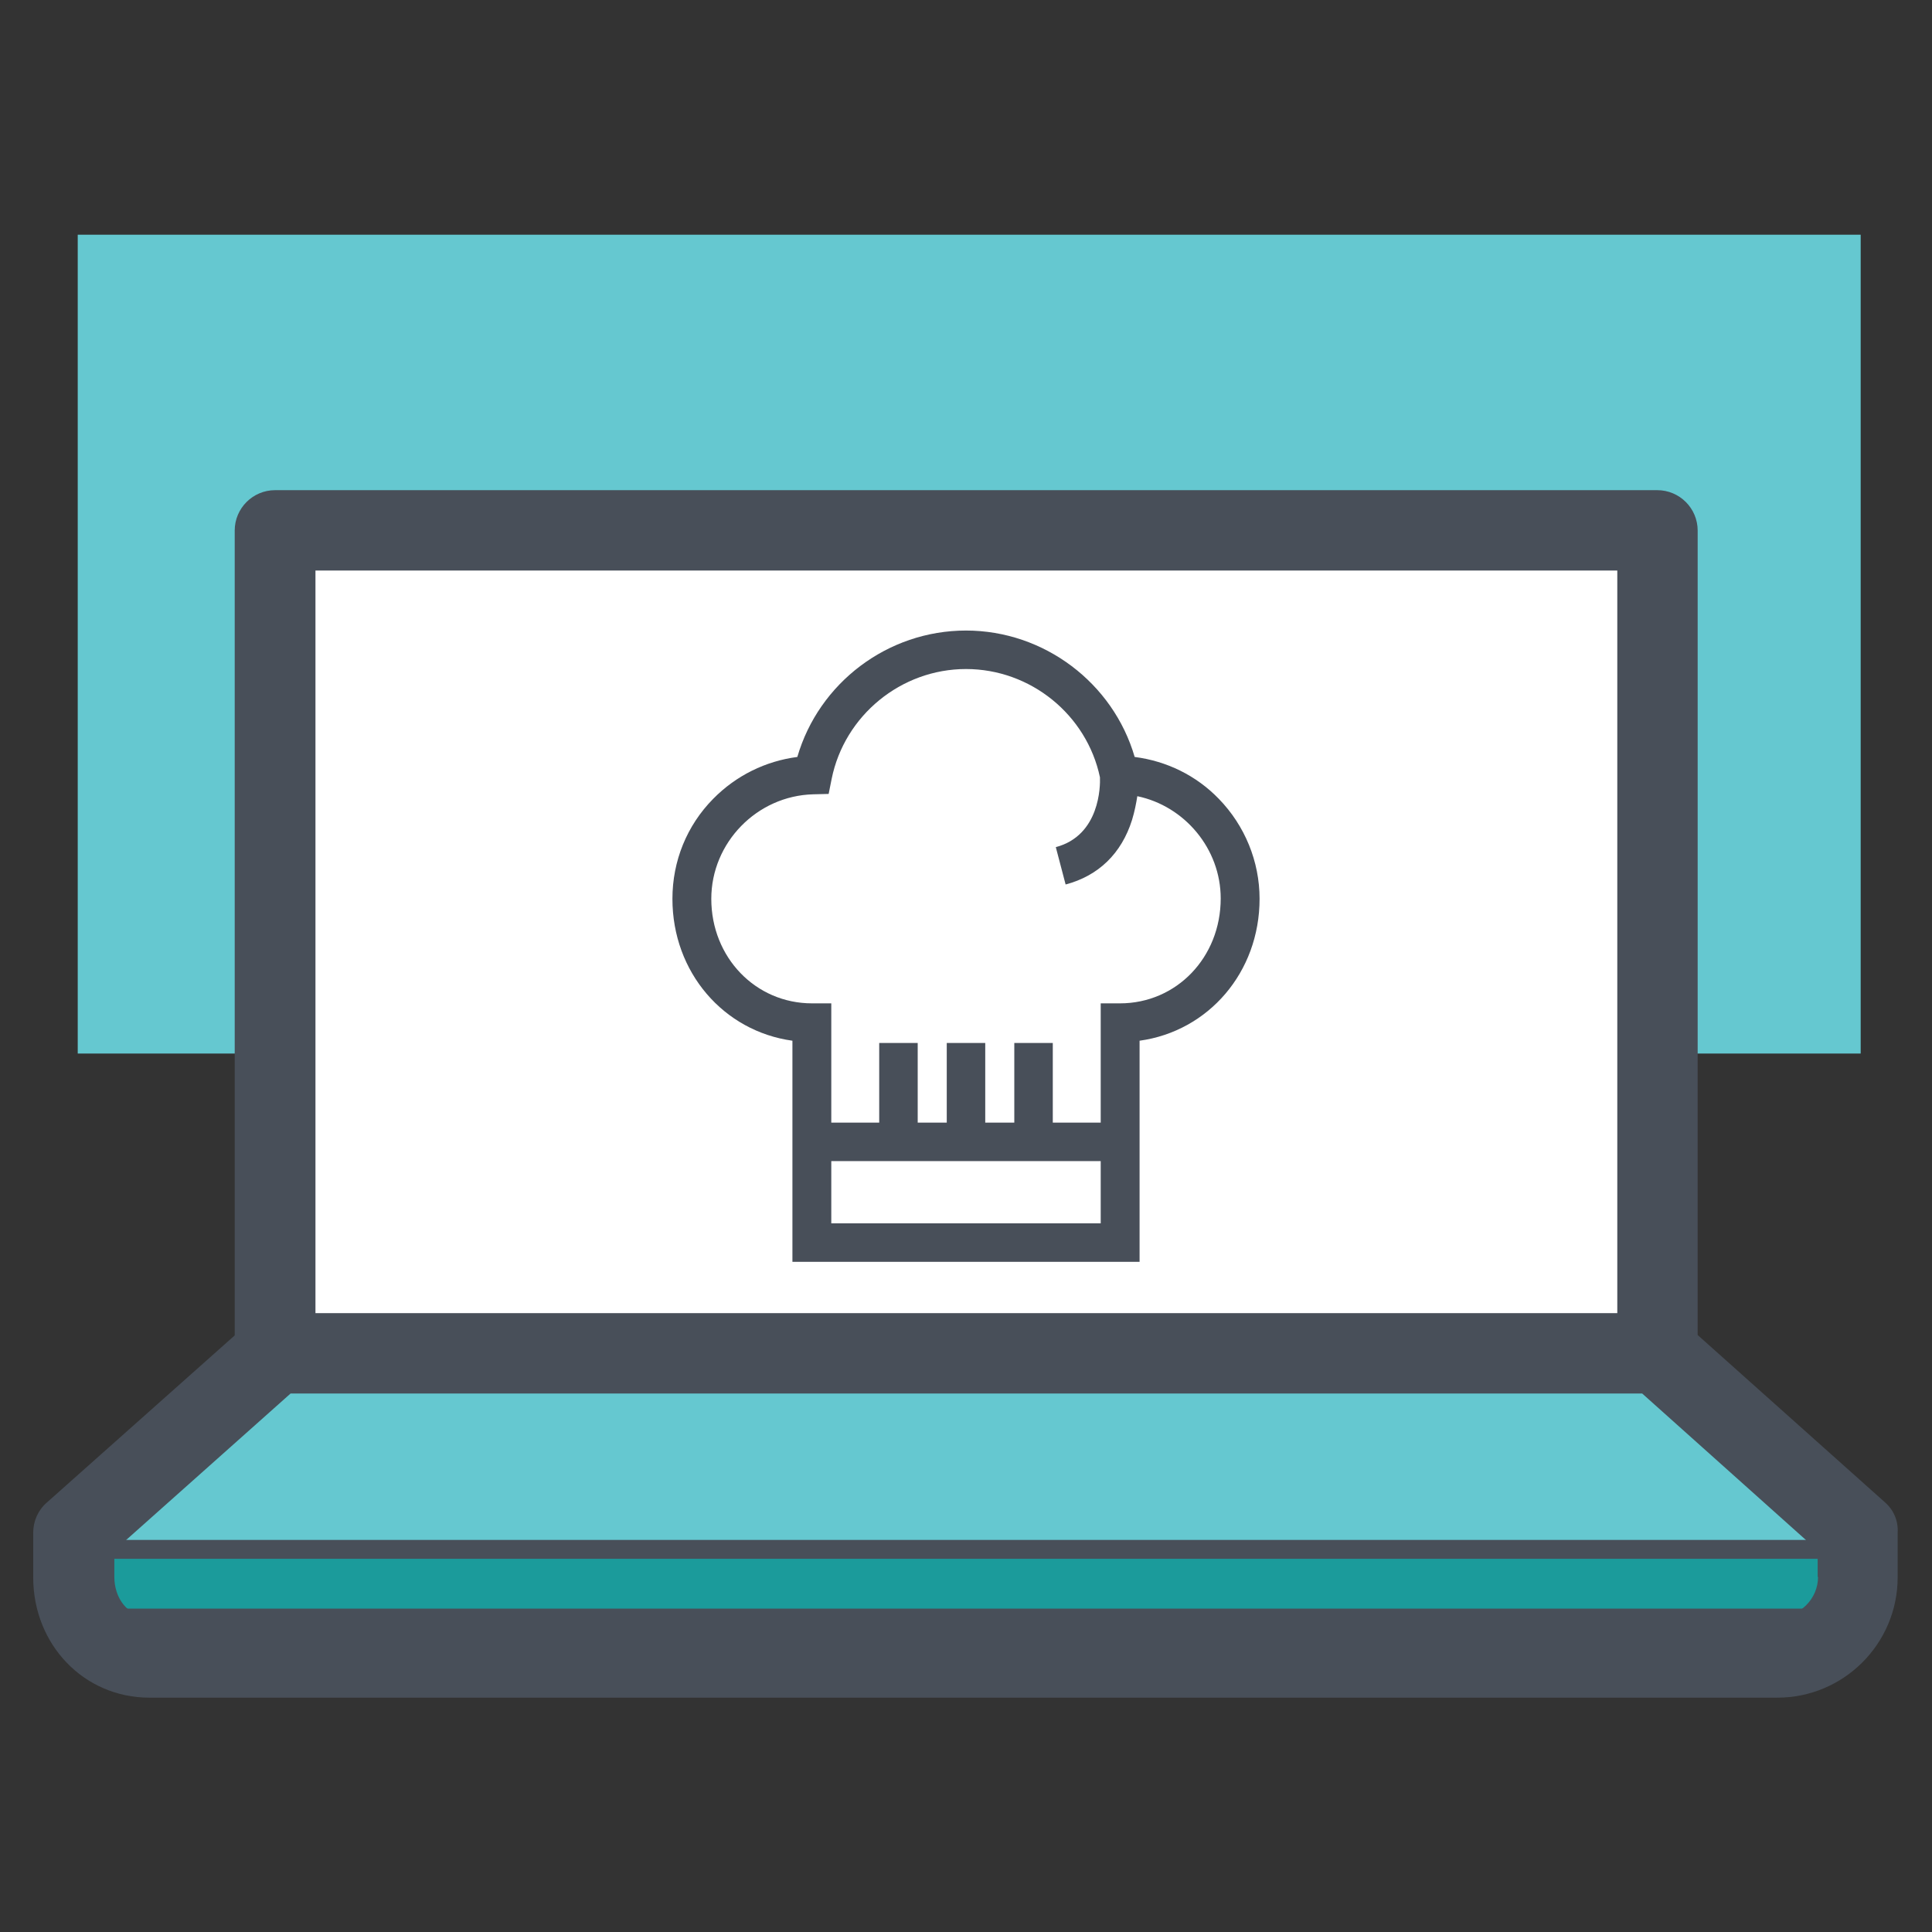
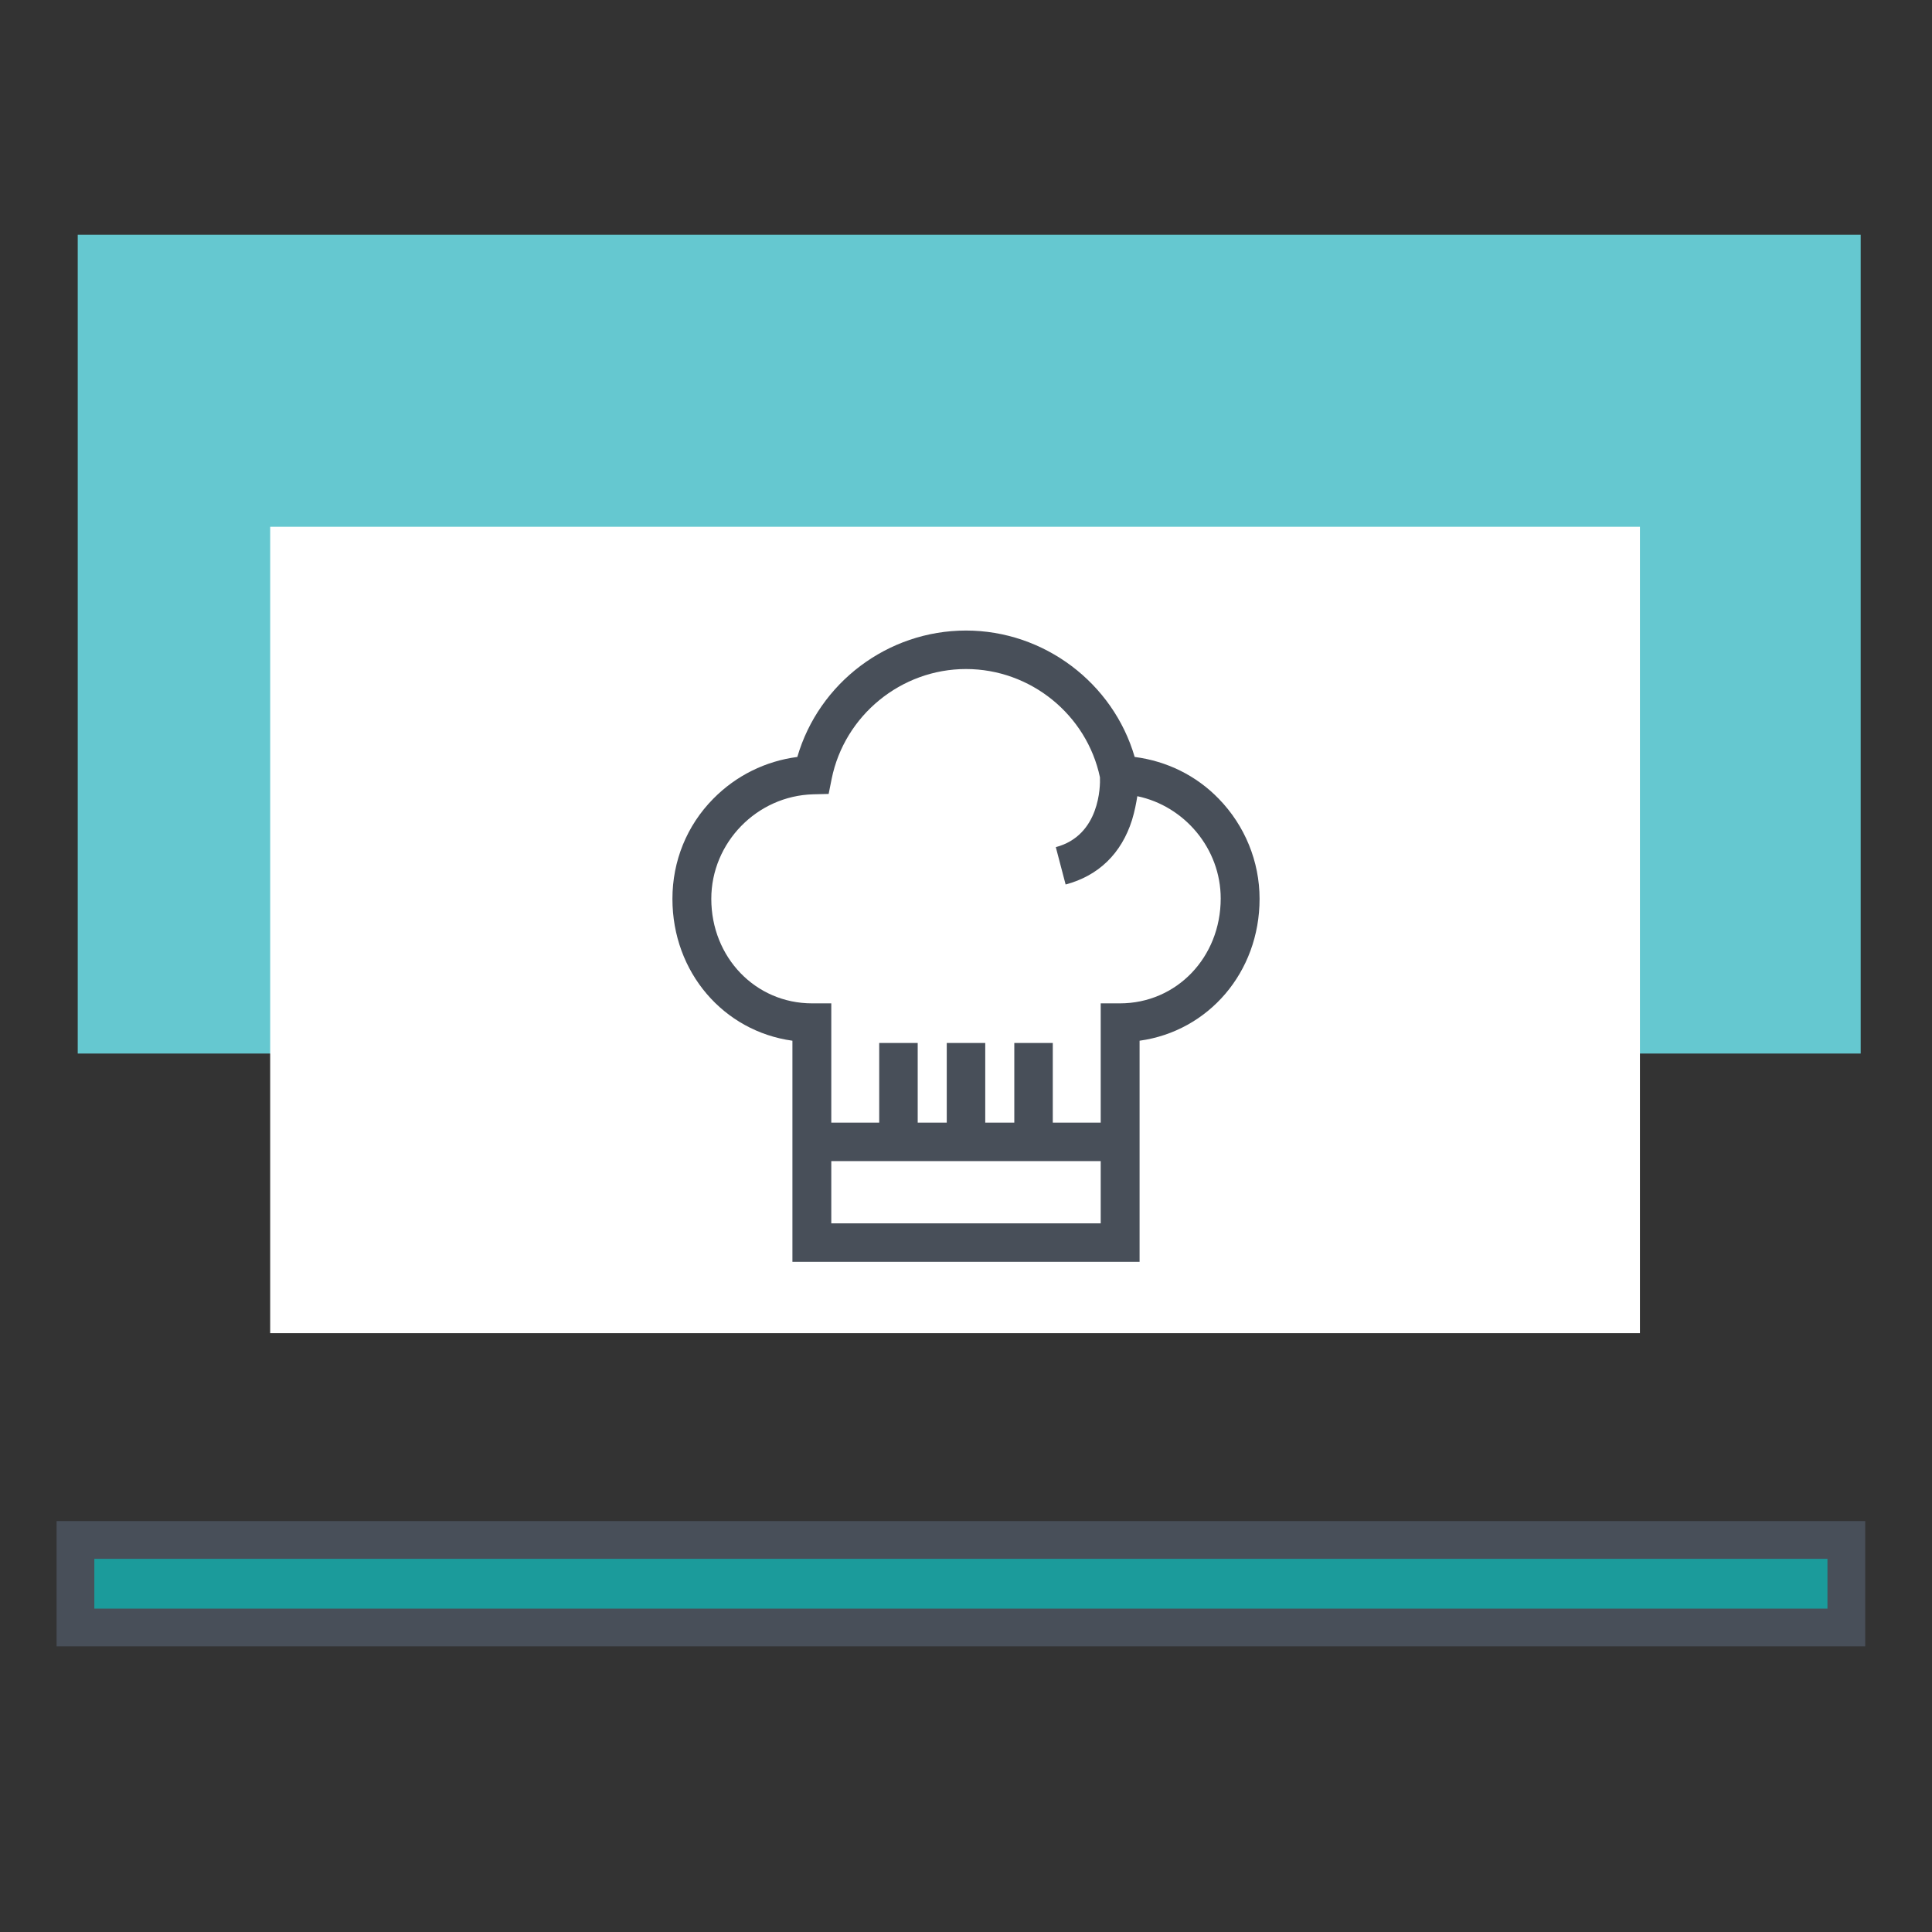
<svg xmlns="http://www.w3.org/2000/svg" version="1.1" id="Layer_1" x="0px" y="0px" viewBox="0 0 512 512" style="enable-background:new 0 0 512 512;" xml:space="preserve">
  <rect x="0" y="0" width="512" height="512" fill="#333333" stroke="none" />
  <style type="text/css">
	.st0{opacity:0.3;fill:#FFC400;stroke:#FFE8B6;stroke-miterlimit:10;}
	.st1{fill:#FFFFFF;}
	.st2{fill:#FA5565;}
	.st3{fill:#F4F3DC;}
	.st4{fill:#F5F7FA;}
	.st5{fill:#65C8D0;}
	.st6{fill:#009245;}
	.st7{fill:#F7931E;}
	.st8{fill:#FBB03B;}
	.st9{fill:#E5E8EC;stroke:#484F59;stroke-width:16;stroke-miterlimit:10;}
	.st10{fill:#F7F8FC;}
	.st11{fill:#FFC400;}
	.st12{fill:#FFDC69;}
	.st13{fill:#FFC400;stroke:#484F59;stroke-width:16;stroke-miterlimit:10;}
	.st14{fill:none;stroke:#484F59;stroke-width:16;stroke-miterlimit:10;}
	.st15{fill:none;stroke:#484F59;stroke-width:14;stroke-miterlimit:10;}
	.st16{fill:none;stroke:#484F59;stroke-width:12;stroke-miterlimit:10;}
	.st17{fill:#1B9B9B;}
	.st18{fill:#1B9B9B;stroke:#484F59;stroke-width:16;stroke-miterlimit:10;}
	.st19{fill:#484F59;stroke:#FFFFFF;stroke-width:12;stroke-miterlimit:10;}
	.st20{fill:#FFFFFF;stroke:#484F59;stroke-width:16;stroke-miterlimit:10;}
	.st21{fill:#C69C6D;}
	.st22{fill:#A67C52;}
	.st23{fill:#484F59;stroke:#FFFFFF;stroke-width:8;stroke-miterlimit:10;}
	.st24{fill:#8CC63F;}
	.st25{fill:#464F57;}
	.st26{fill:#BDCCD4;}
	.st27{fill:#484F59;}
	.st28{fill:#29ABE2;}
	.st29{fill:#FF7BAC;}
	.st30{opacity:0.5;fill:#65C8D0;}
	.st31{fill:#1B9B9B;stroke:#484F59;stroke-width:10;stroke-miterlimit:10;}
	.st32{fill:#CAE4EA;}
	.st33{opacity:0.7;fill:#29ABE2;}
	.st34{fill:#D3CCC7;}
	.st35{fill:#22B573;}
	.st36{opacity:0.2;fill:#C69C6D;}
	.st37{opacity:0.8;fill:#65C8D0;}
	.st38{opacity:0.6;fill:#65C8D0;}
	.st39{fill:#E6E6E6;}
	.st40{fill:#14597F;}
	.st41{fill:#0071BC;}
	.st42{fill:#484F59;stroke:#FFFFFF;stroke-width:9;stroke-miterlimit:10;}
	.st43{fill:#484F59;stroke:#FFFFFF;stroke-width:2;stroke-miterlimit:10;}
	.st44{fill:#FFFFFF;stroke:#484F59;stroke-width:4;stroke-miterlimit:10;}
	.st45{fill:#484F59;stroke:#FFFFFF;stroke-width:4;stroke-miterlimit:10;}
	.st46{fill:#FFE8B6;}
	.st47{opacity:0.6;fill:#C69C6D;}
	.st48{fill:none;stroke:#484F59;stroke-width:4;stroke-linecap:round;stroke-linejoin:round;}
	.st49{fill:none;stroke:#484F59;stroke-width:4;stroke-linecap:round;stroke-linejoin:round;stroke-dasharray:12.973,12.973;}
	.st50{fill:none;stroke:#484F59;stroke-width:4;stroke-linecap:round;stroke-linejoin:round;stroke-dasharray:10.739,10.739;}
	.st51{opacity:0.6;fill:#FFDC69;}
	.st52{fill:#484F59;stroke:#FFFFFF;stroke-width:6;stroke-miterlimit:10;}
</style>
  <rect x="20.6" y="62.2" class="st5" width="472.5" height="217" />
  <rect x="71.6" y="139.6" class="st1" width="363" height="213.7" />
  <rect x="20" y="408.1" class="st31" width="469.3" height="23.2" />
-   <polygon class="st5" points="488.3,408.1 19,408.1 59.6,368.7 450,368.7 " />
-   <path class="st27" d="M499.5,398.1l-49.6-44.3V140.6c0-5.9-4.8-10.7-10.7-10.7H72.9c-5.9,0-10.7,4.8-10.7,10.7v213.3l-49.8,44.3  c-2.3,2-3.6,4.9-3.6,8v11.8c0,17.9,13.5,31.9,30.8,31.9h431.4c17.6,0,31.9-14.3,31.9-31.9v-11.8C503.1,403,501.8,400.1,499.5,398.1  L499.5,398.1z M428.6,151.2V348h-345V151.2H428.6z M481.8,417.9c0,5.8-4.8,10.6-10.6,10.6H39.8c-6.3,0-9.5-5.3-9.5-10.6v-7L77,369.3  h358.2l46.5,41.6V417.9z M481.8,417.9" />
  <g>
    <path class="st27" d="M296.8,265.9h-5.1v31.6H279v-21.1h-10.2v21.1h-7.7v-21.1h-10.2v21.1h-7.7v-21.1H233v21.1h-12.7v-31.6h-5.1   c-15,0-26.7-12.2-26.7-27.7c0-14.9,12.1-27.3,27-27.7l4.1-0.1l0.8-4c3.4-16.8,18.4-29.1,35.6-29.1c17.1,0,32,12.1,35.5,28.7   c0.1,2.3,0,15.4-11.7,18.5l2.6,9.9c8.7-2.3,14.8-8.2,17.6-17.1c0.7-2.3,1.1-4.4,1.4-6.3c12.5,2.6,22.1,13.9,22.1,27.1   C323.5,253.7,311.8,265.9,296.8,265.9L296.8,265.9z M220.3,324.2v-16.5h71.4v16.5H220.3L220.3,324.2z M323,211.7   c-6-6.2-13.8-10-22.3-11.1c-5.7-19.6-24-33.5-44.7-33.5c-20.8,0-39,13.9-44.7,33.5c-8.4,1.1-16.2,4.9-22.3,11.1   c-7,7.1-10.8,16.5-10.8,26.5c0,19.5,13.6,35.1,31.8,37.6v58.6H302v-58.6c18.2-2.5,31.8-18.1,31.8-37.6   C333.8,228.3,329.9,218.8,323,211.7L323,211.7z" />
  </g>
</svg>